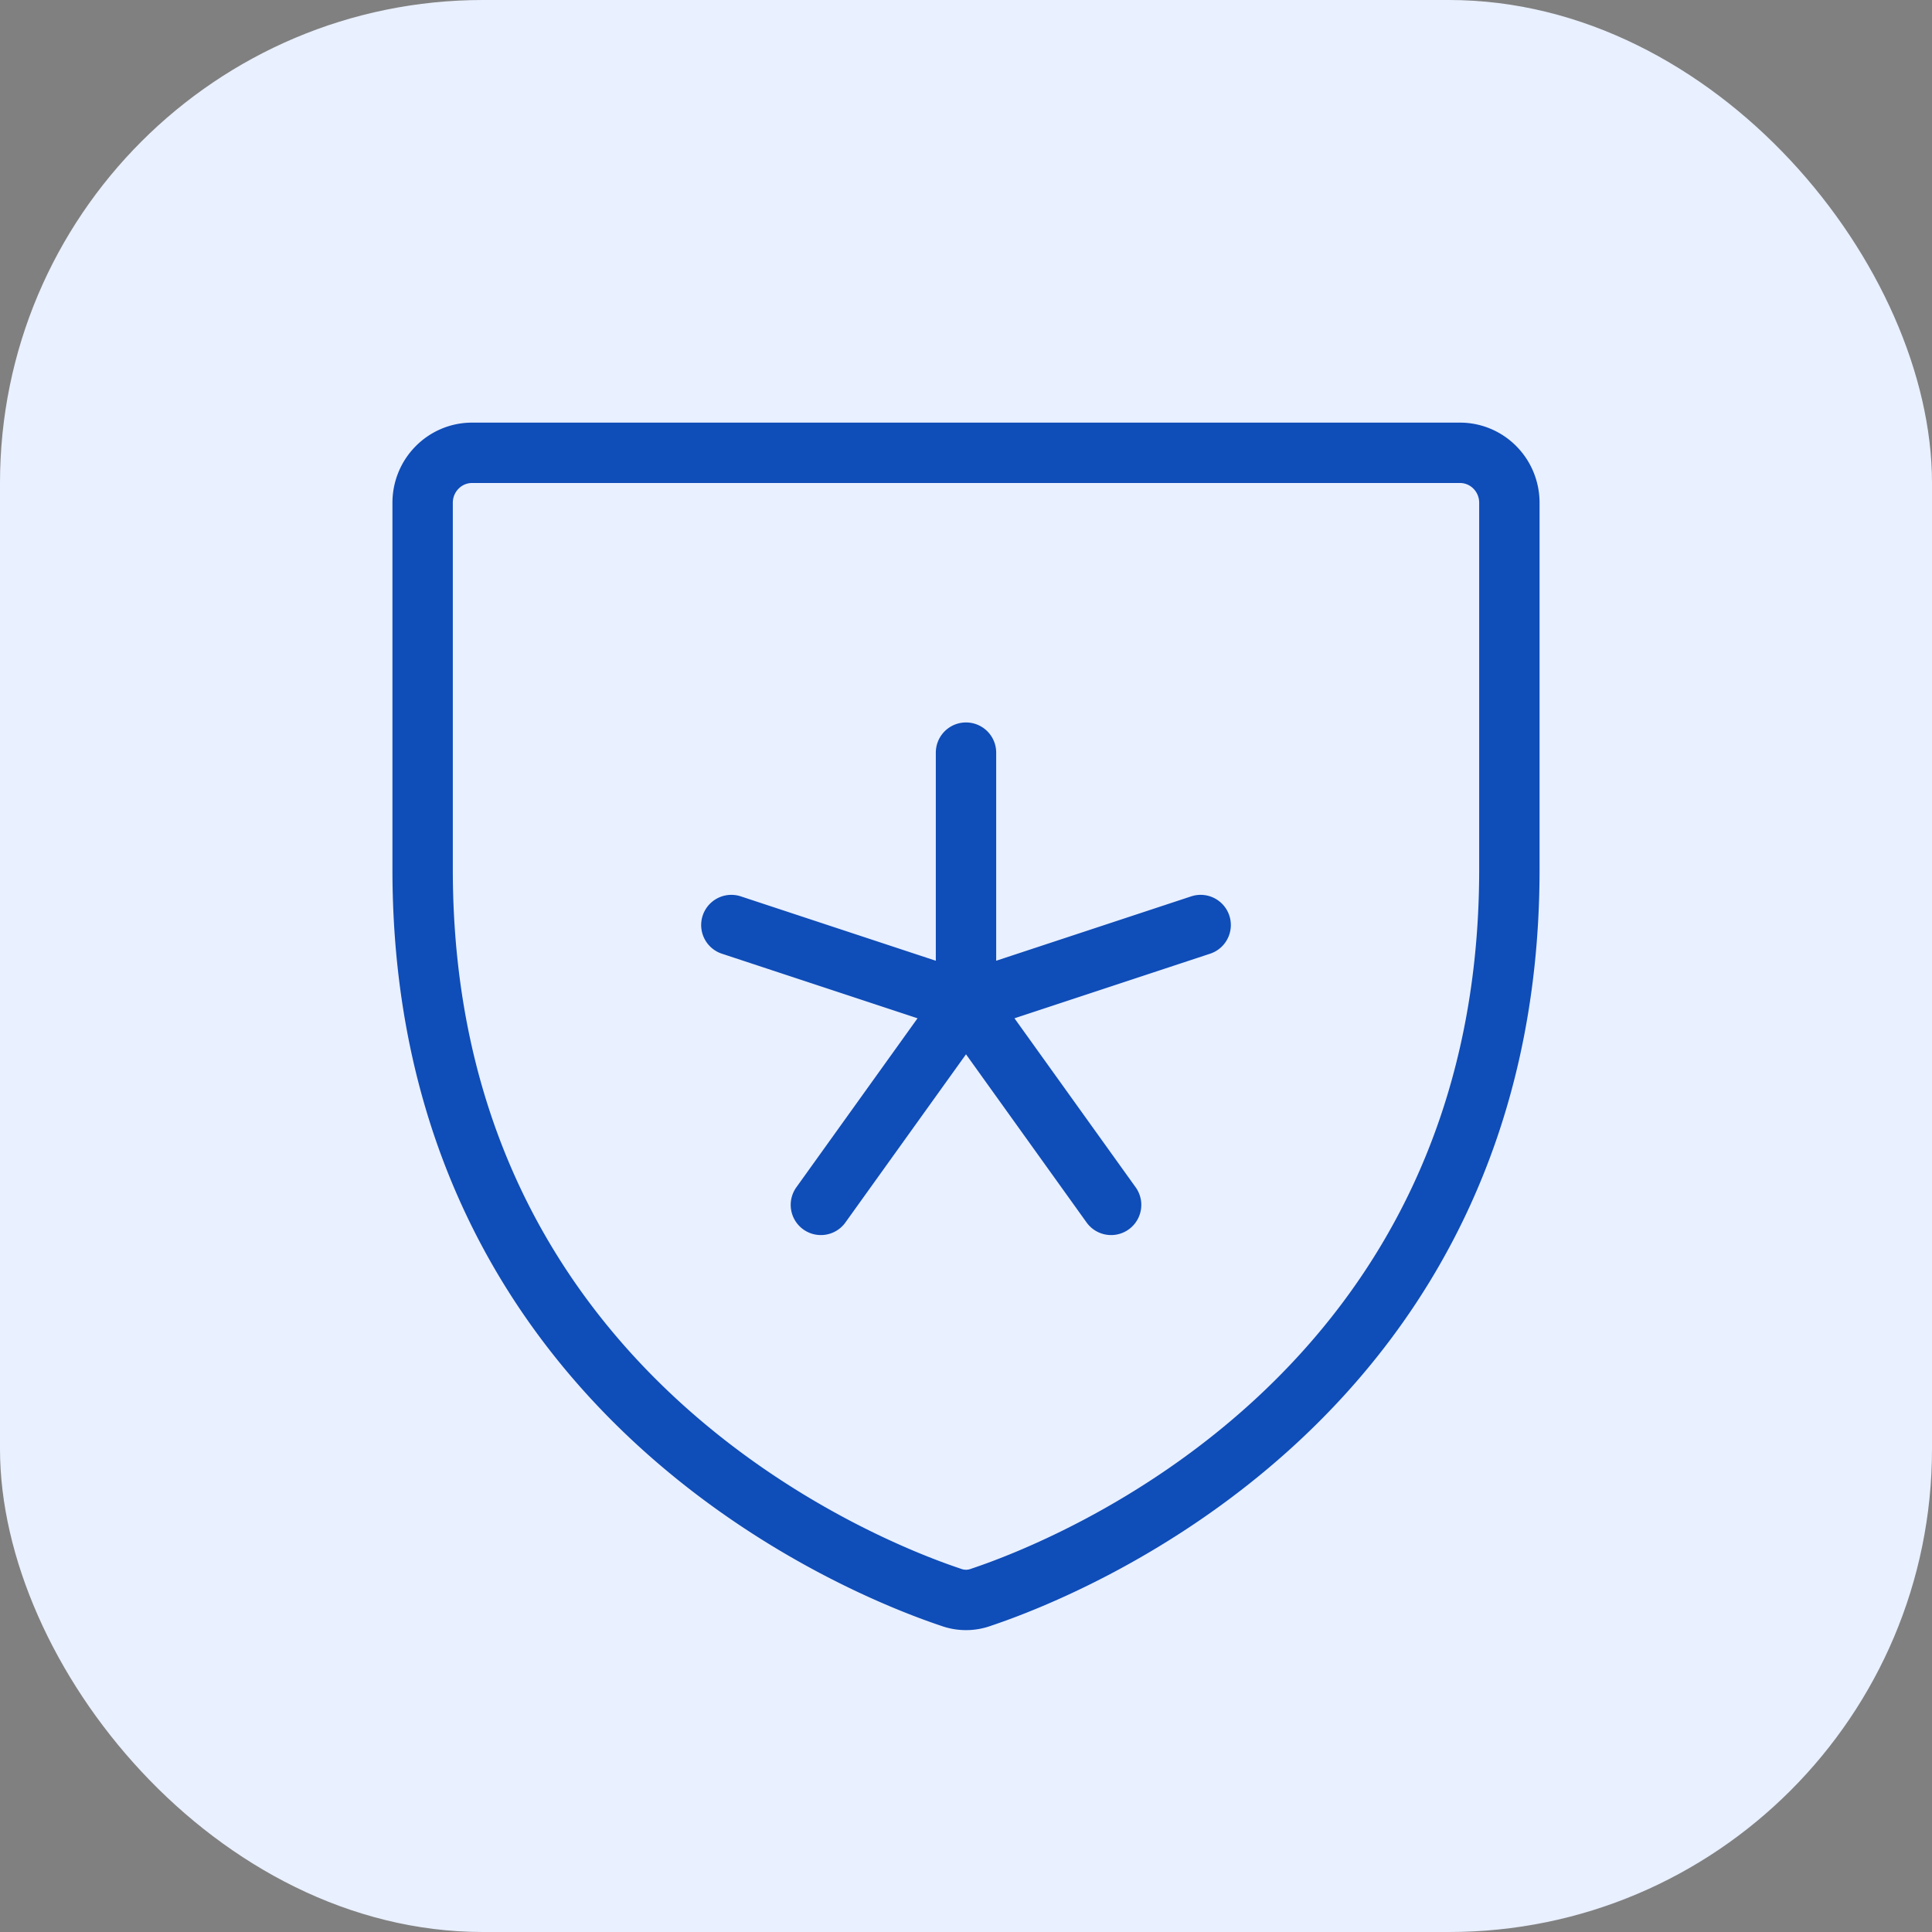
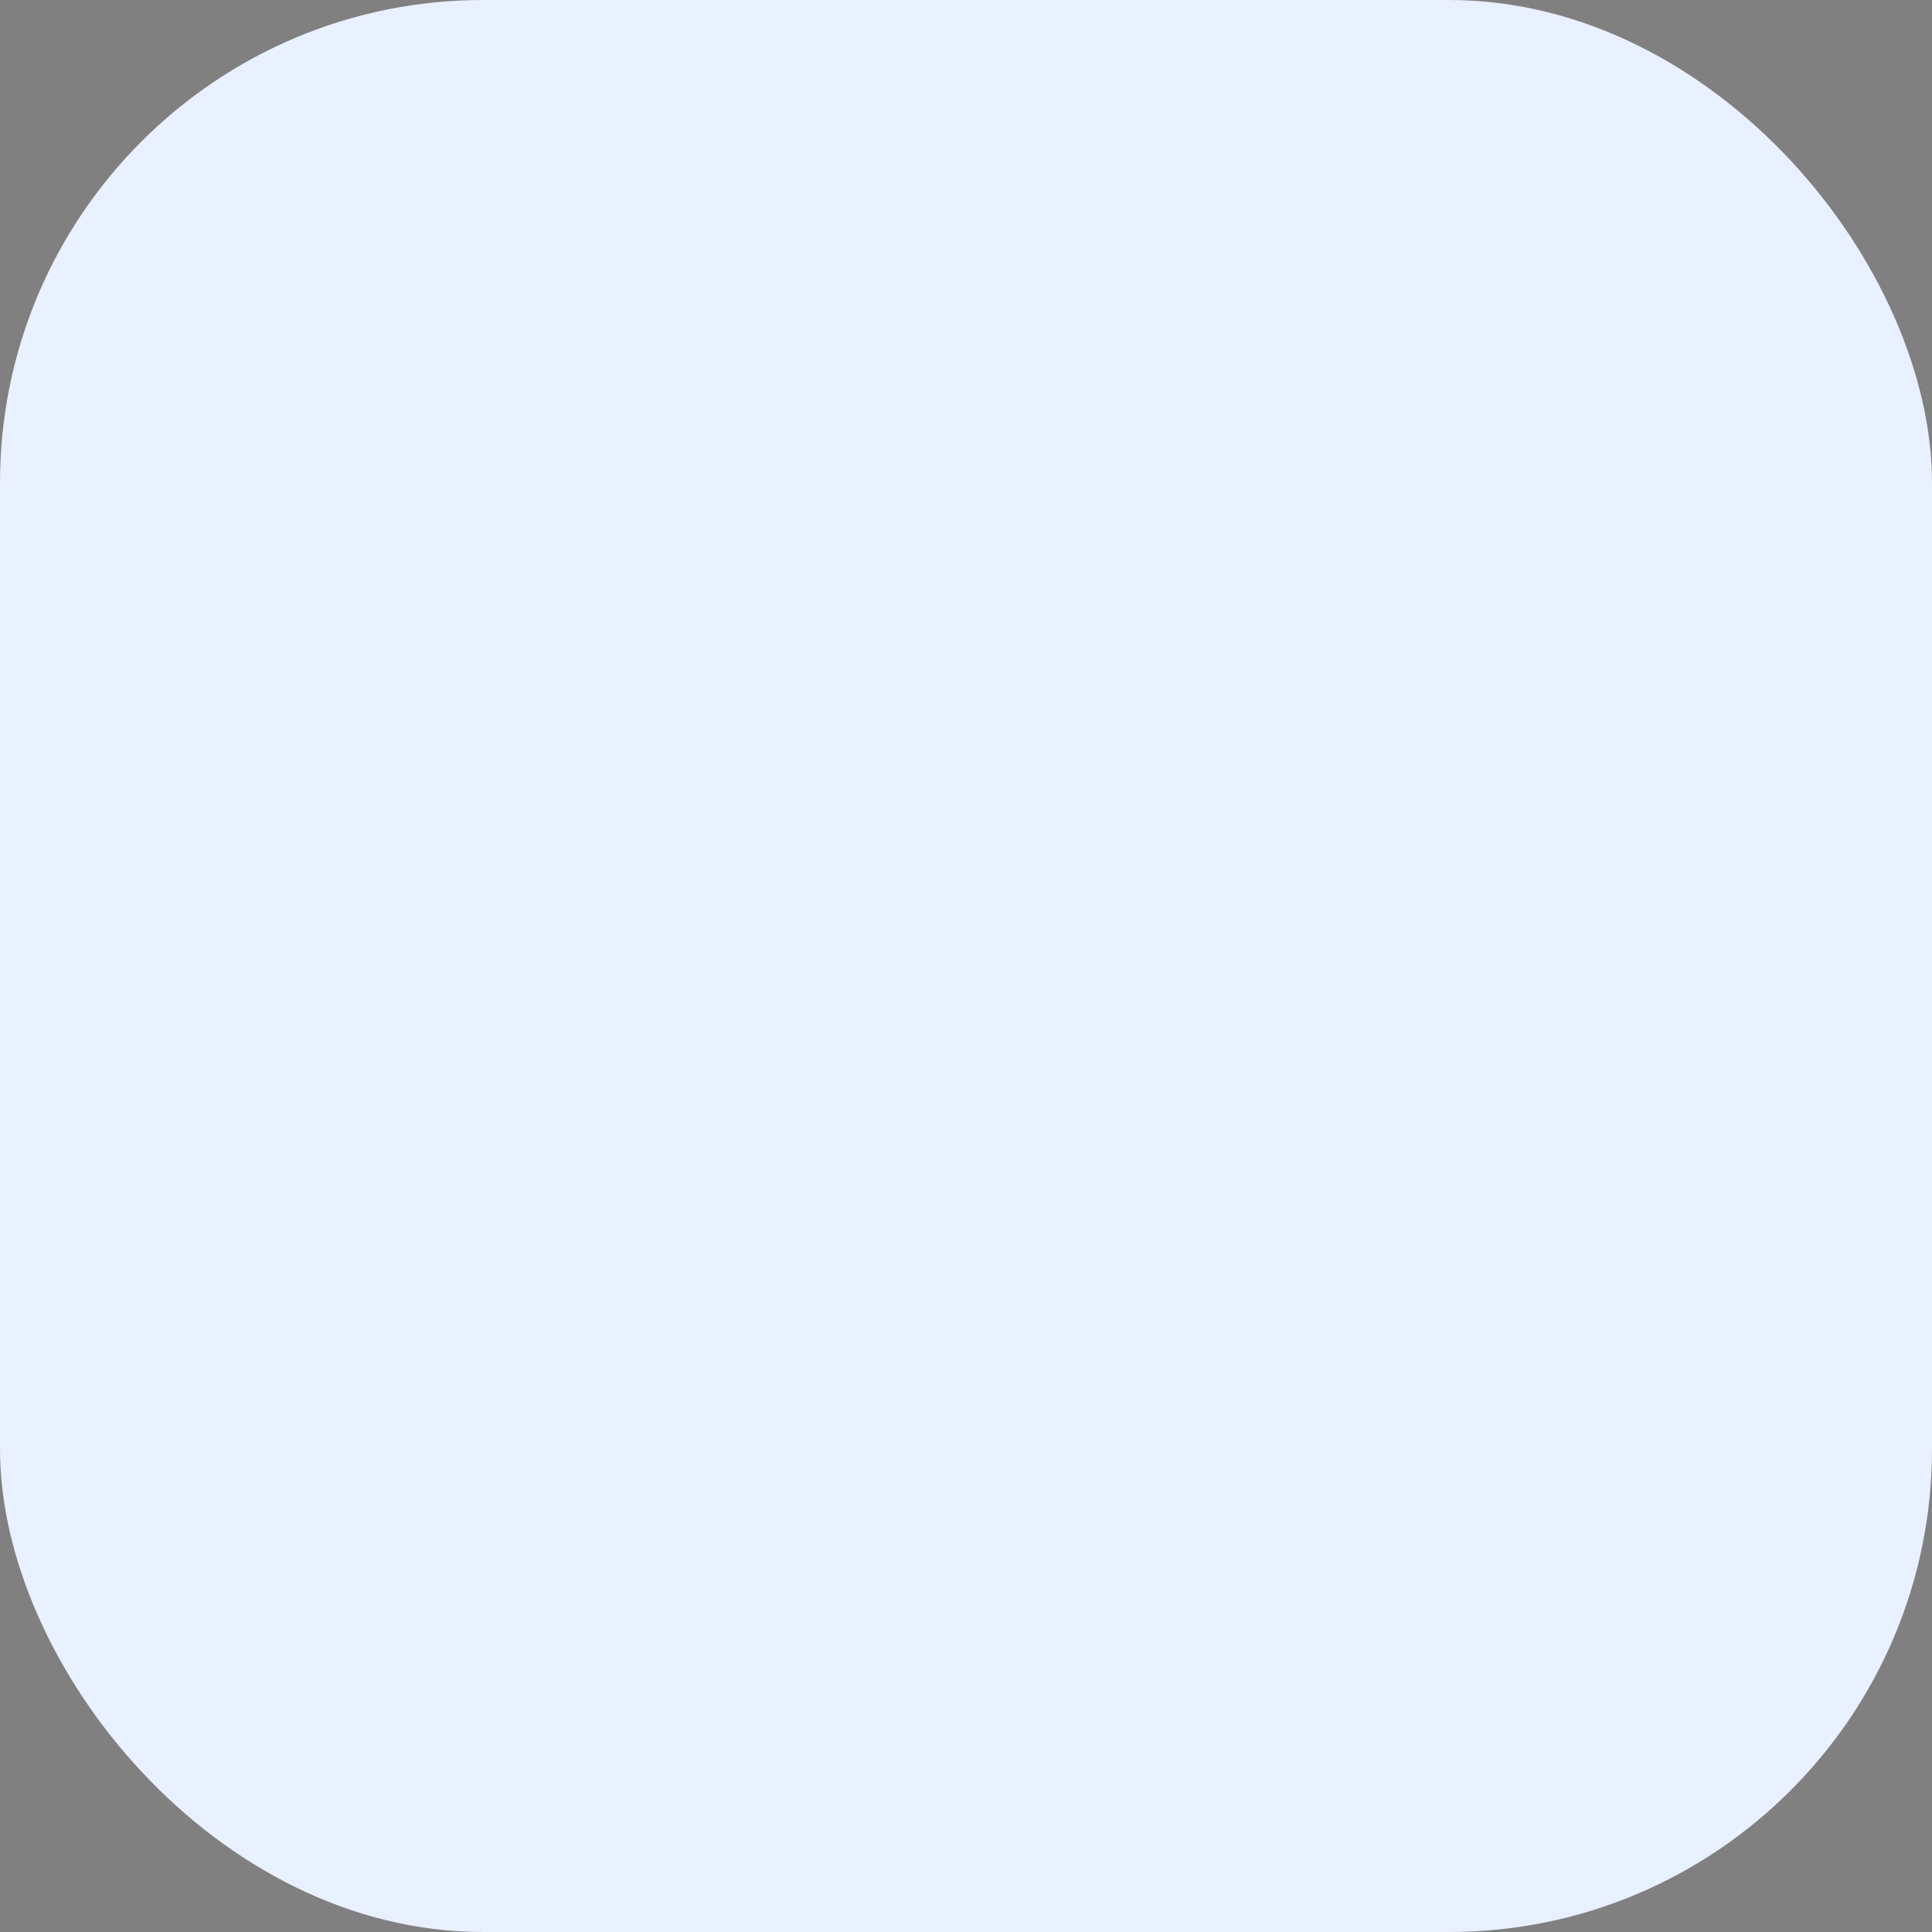
<svg xmlns="http://www.w3.org/2000/svg" fill="none" viewBox="0 0 64 64">
  <rect x="0" y="0" width="64" height="64" fill="#808080" stroke="none" />
  <rect width="64" height="64" fill="#E9F0FF" rx="16" />
-   <path stroke="#0F4DB8" stroke-linecap="round" stroke-linejoin="round" stroke-width="2" d="M32 24.932v8.277m0 0-7.773-2.566M32 33.209l-4.807 6.704M32 33.209l4.807 6.704M32 33.209l7.773-2.566M14 28.801V16.655c0-.439.172-.86.48-1.17.306-.31.722-.485 1.156-.485h32.728c.434 0 .85.174 1.157.485.307.31.479.731.479 1.17v12.146c0 17.381-14.584 23.134-17.489 24.106a1.45 1.45 0 0 1-1.022 0C28.584 51.935 14 46.183 14 28.801Z" />
</svg>